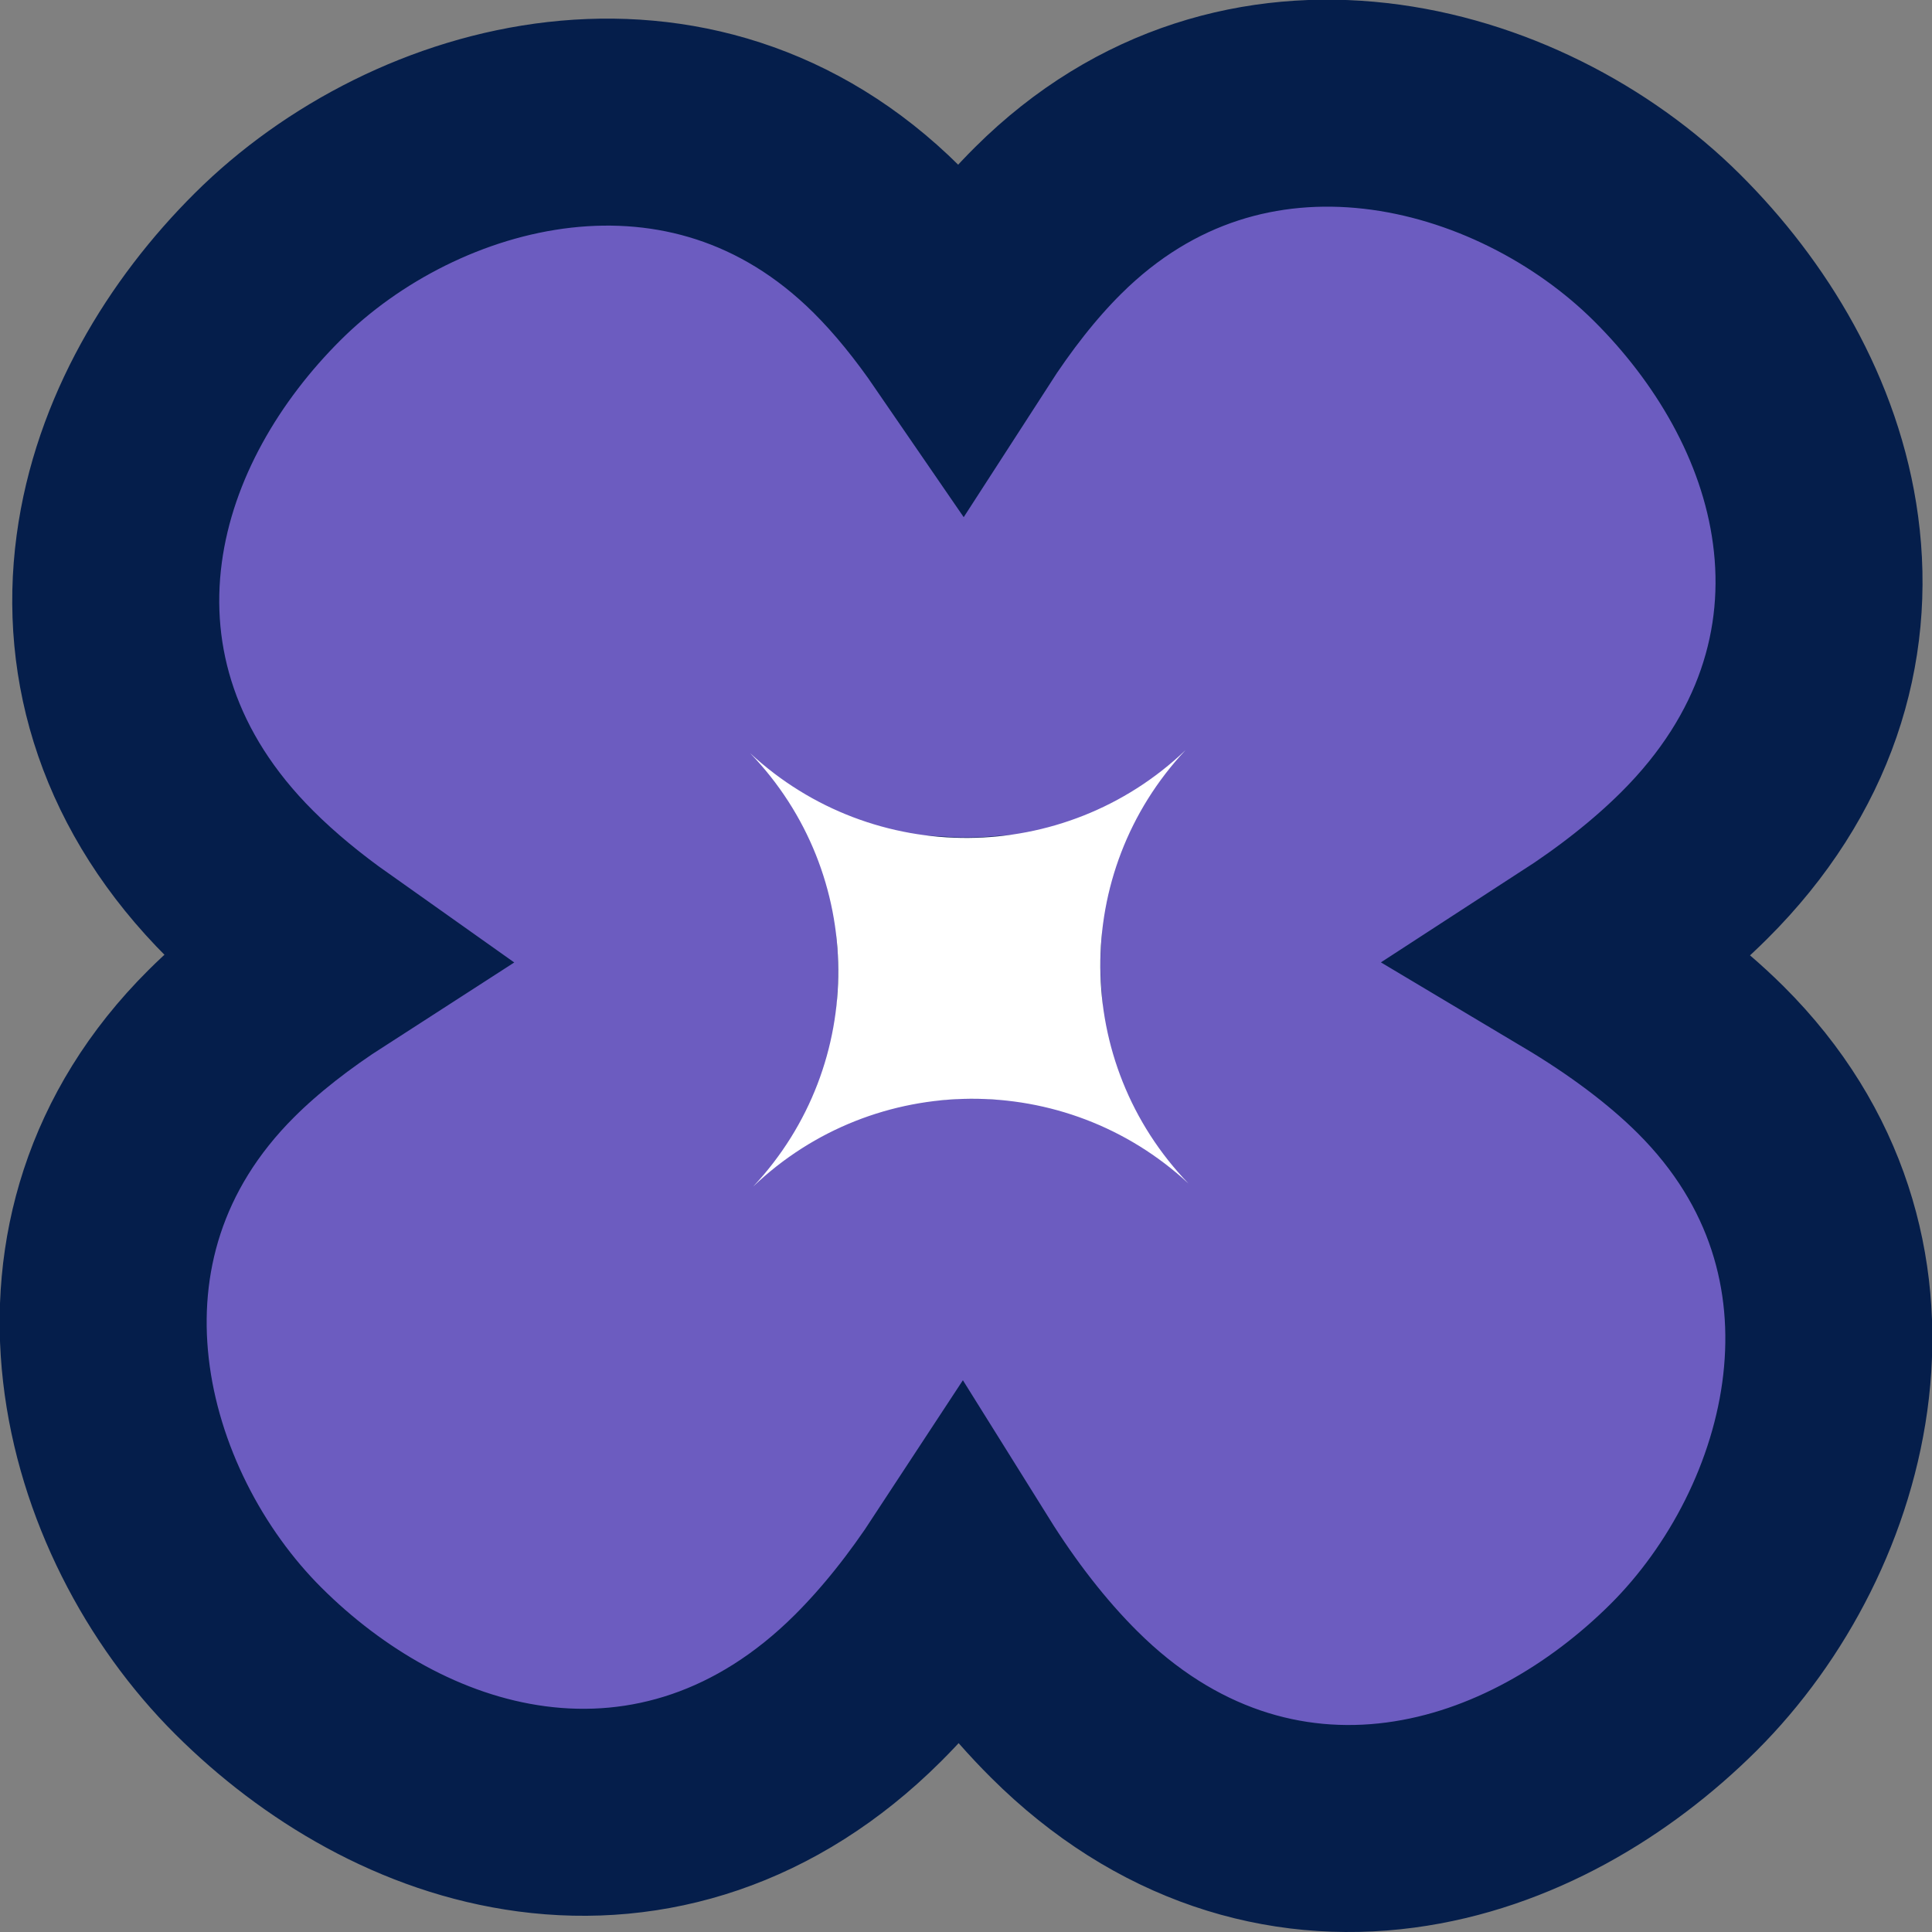
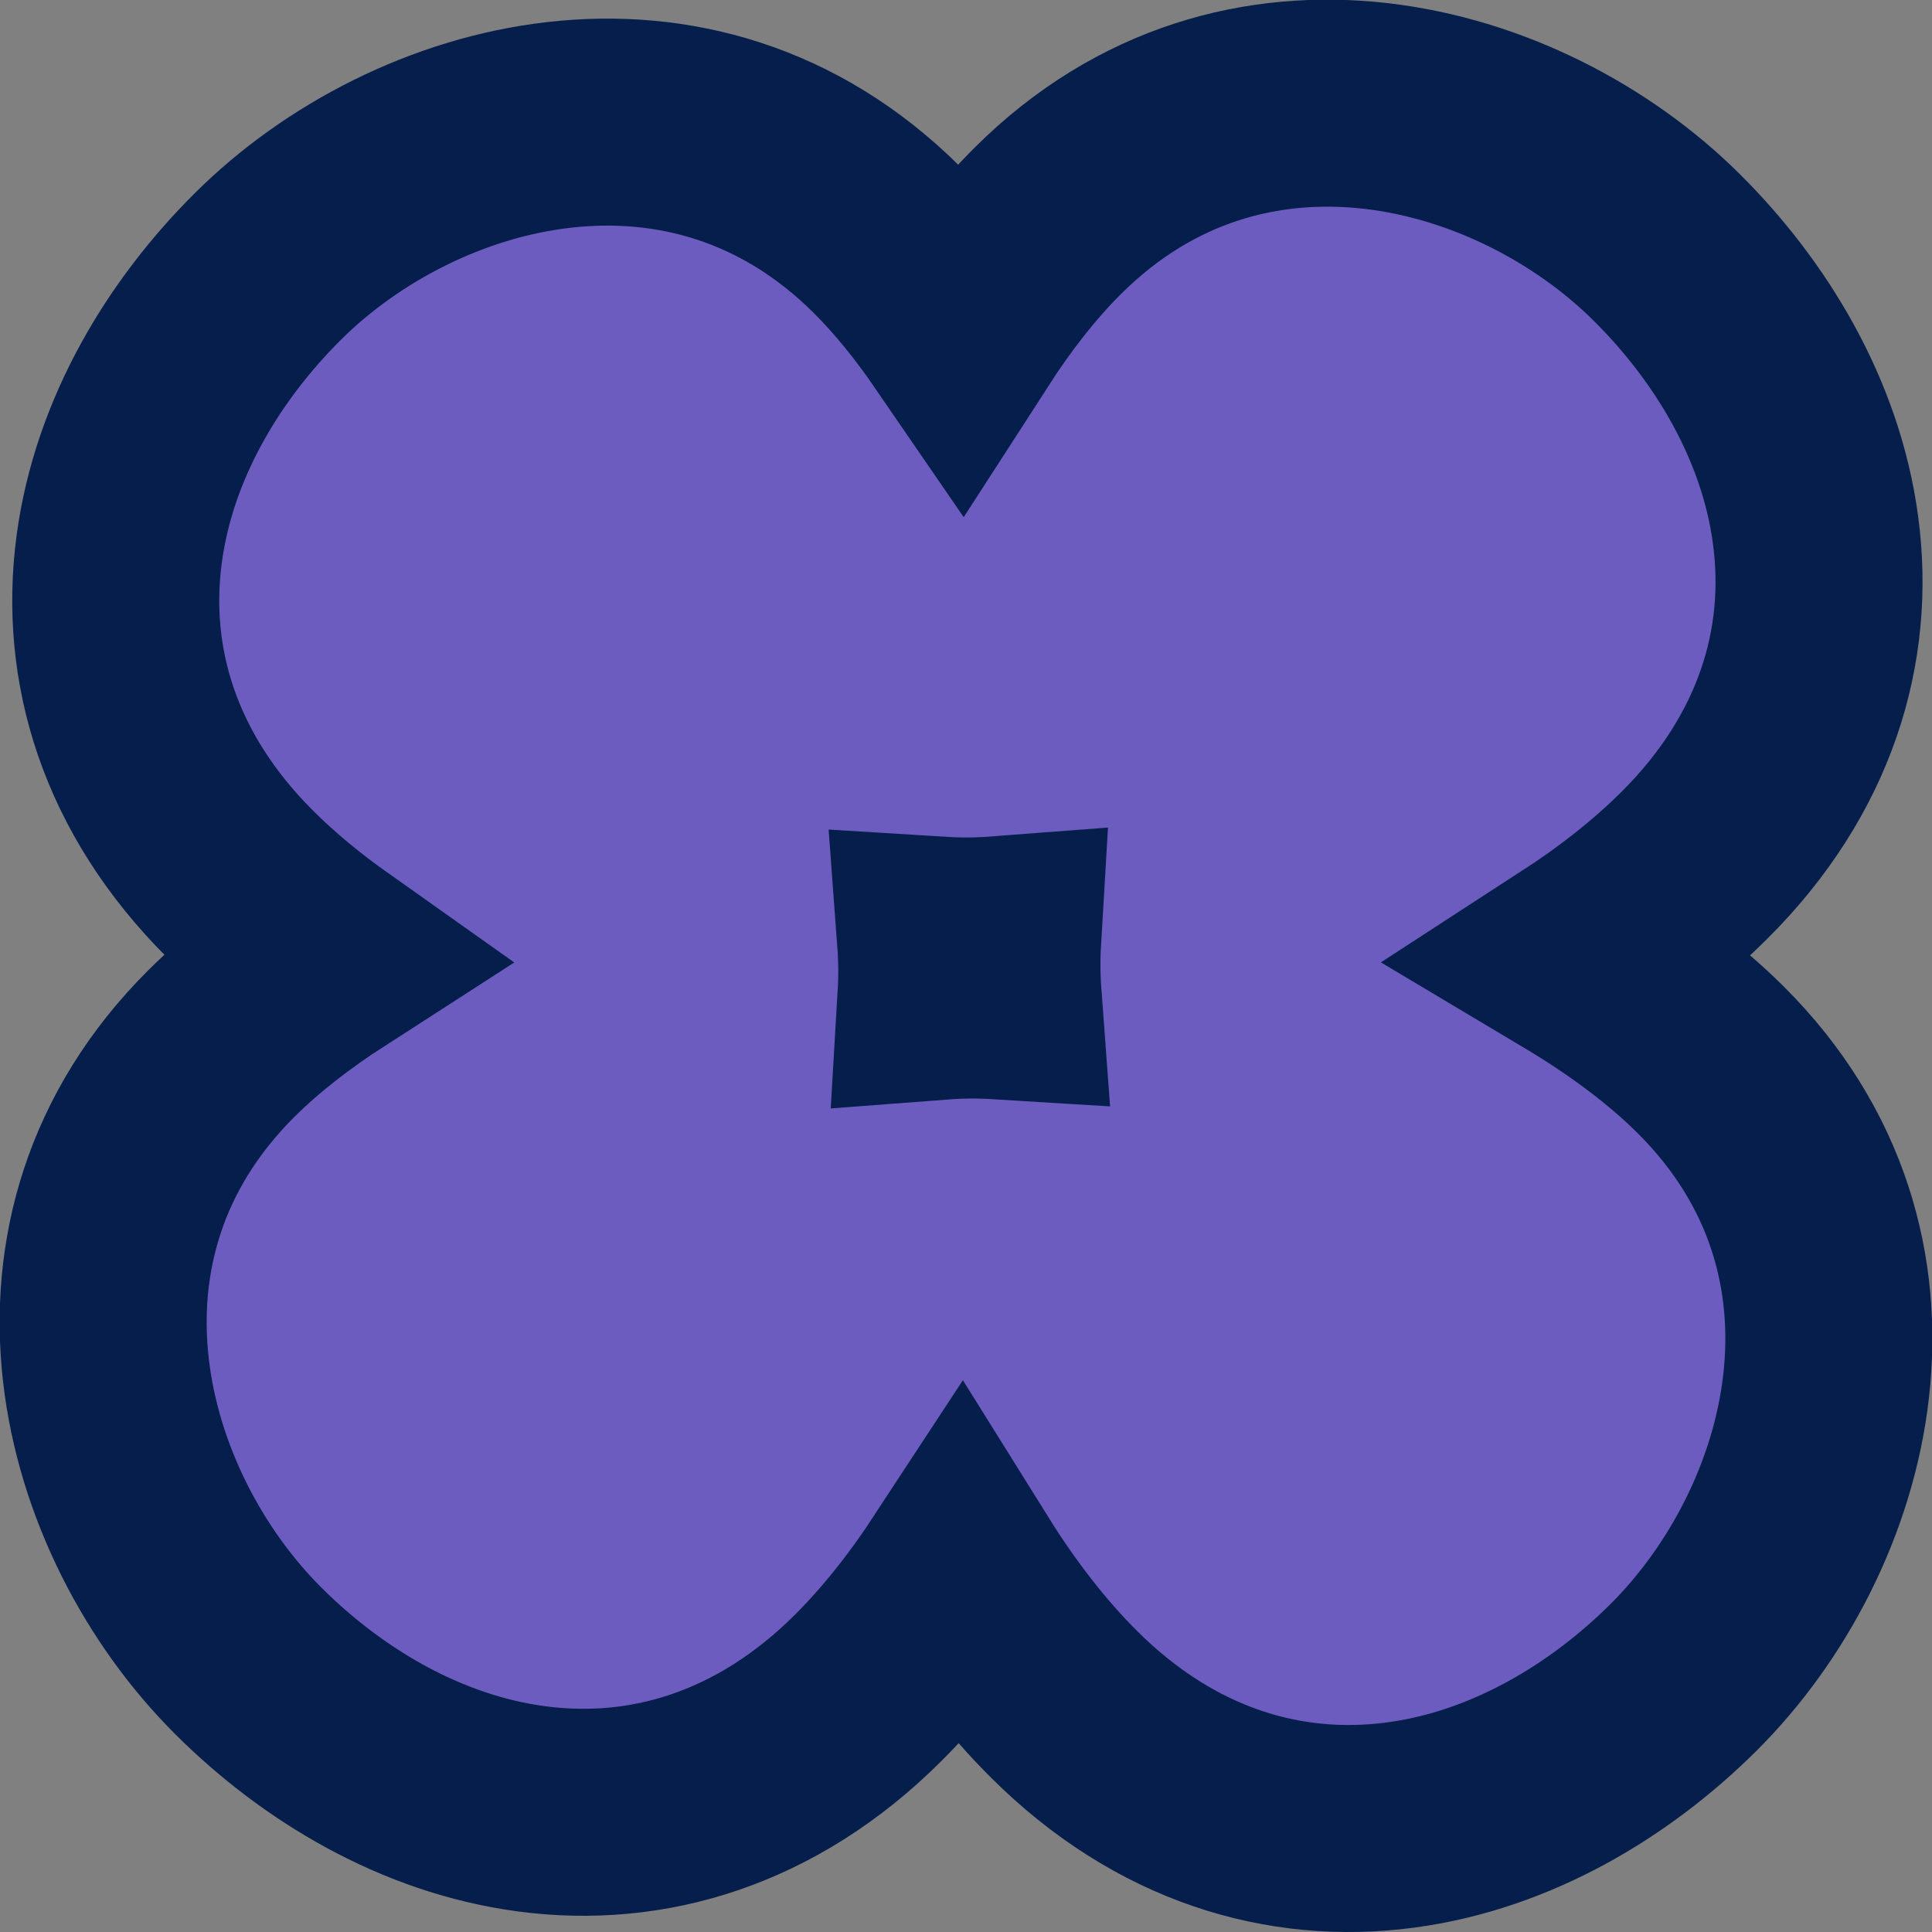
<svg xmlns="http://www.w3.org/2000/svg" fill="none" height="100%" overflow="visible" preserveAspectRatio="none" style="display: block;" viewBox="0 0 28 28" width="100%">
  <rect x="0" y="0" width="28" height="28" fill="#808080" stroke="none" />
  <g id="Vector">
    <path d="M15.188 3.198C18.021 0.377 22.014 1.453 24.161 3.591C25.222 4.647 26.097 6.072 26.312 7.68C26.538 9.355 26.022 11.082 24.555 12.542C24.062 13.033 23.481 13.486 22.852 13.894C23.593 14.336 24.261 14.831 24.791 15.358C27.631 18.186 26.546 22.172 24.398 24.311C23.336 25.367 21.906 26.236 20.296 26.45C18.62 26.673 16.89 26.163 15.424 24.703C14.874 24.156 14.369 23.5 13.924 22.787C13.517 23.408 13.065 23.981 12.576 24.468C11.11 25.928 9.38 26.438 7.704 26.215C6.094 26.001 4.664 25.132 3.603 24.075C1.454 21.936 0.369 17.951 3.209 15.123C3.649 14.685 4.184 14.27 4.774 13.89C4.305 13.558 3.868 13.2 3.484 12.817C2.017 11.357 1.503 9.63 1.728 7.954C1.944 6.346 2.818 4.921 3.879 3.865C6.026 1.727 10.018 0.652 12.852 3.473C13.231 3.85 13.591 4.297 13.928 4.788C14.315 4.188 14.739 3.644 15.188 3.198ZM14.459 13.62C14.184 13.641 13.907 13.643 13.632 13.626C13.652 13.896 13.654 14.167 13.638 14.438C13.913 14.417 14.189 14.415 14.465 14.432C14.445 14.162 14.443 13.89 14.459 13.62Z" fill="#6C5CC0" id="Vector_2" stroke="#051E4B" stroke-width="3" />
-     <path d="M17.225 17.153C15.538 15.403 15.518 12.645 17.181 10.872C15.423 12.551 12.653 12.57 10.871 10.915C12.558 12.666 12.578 15.423 10.915 17.197C12.673 15.517 15.443 15.498 17.225 17.153Z" fill="white" id="Vector_3" />
  </g>
</svg>